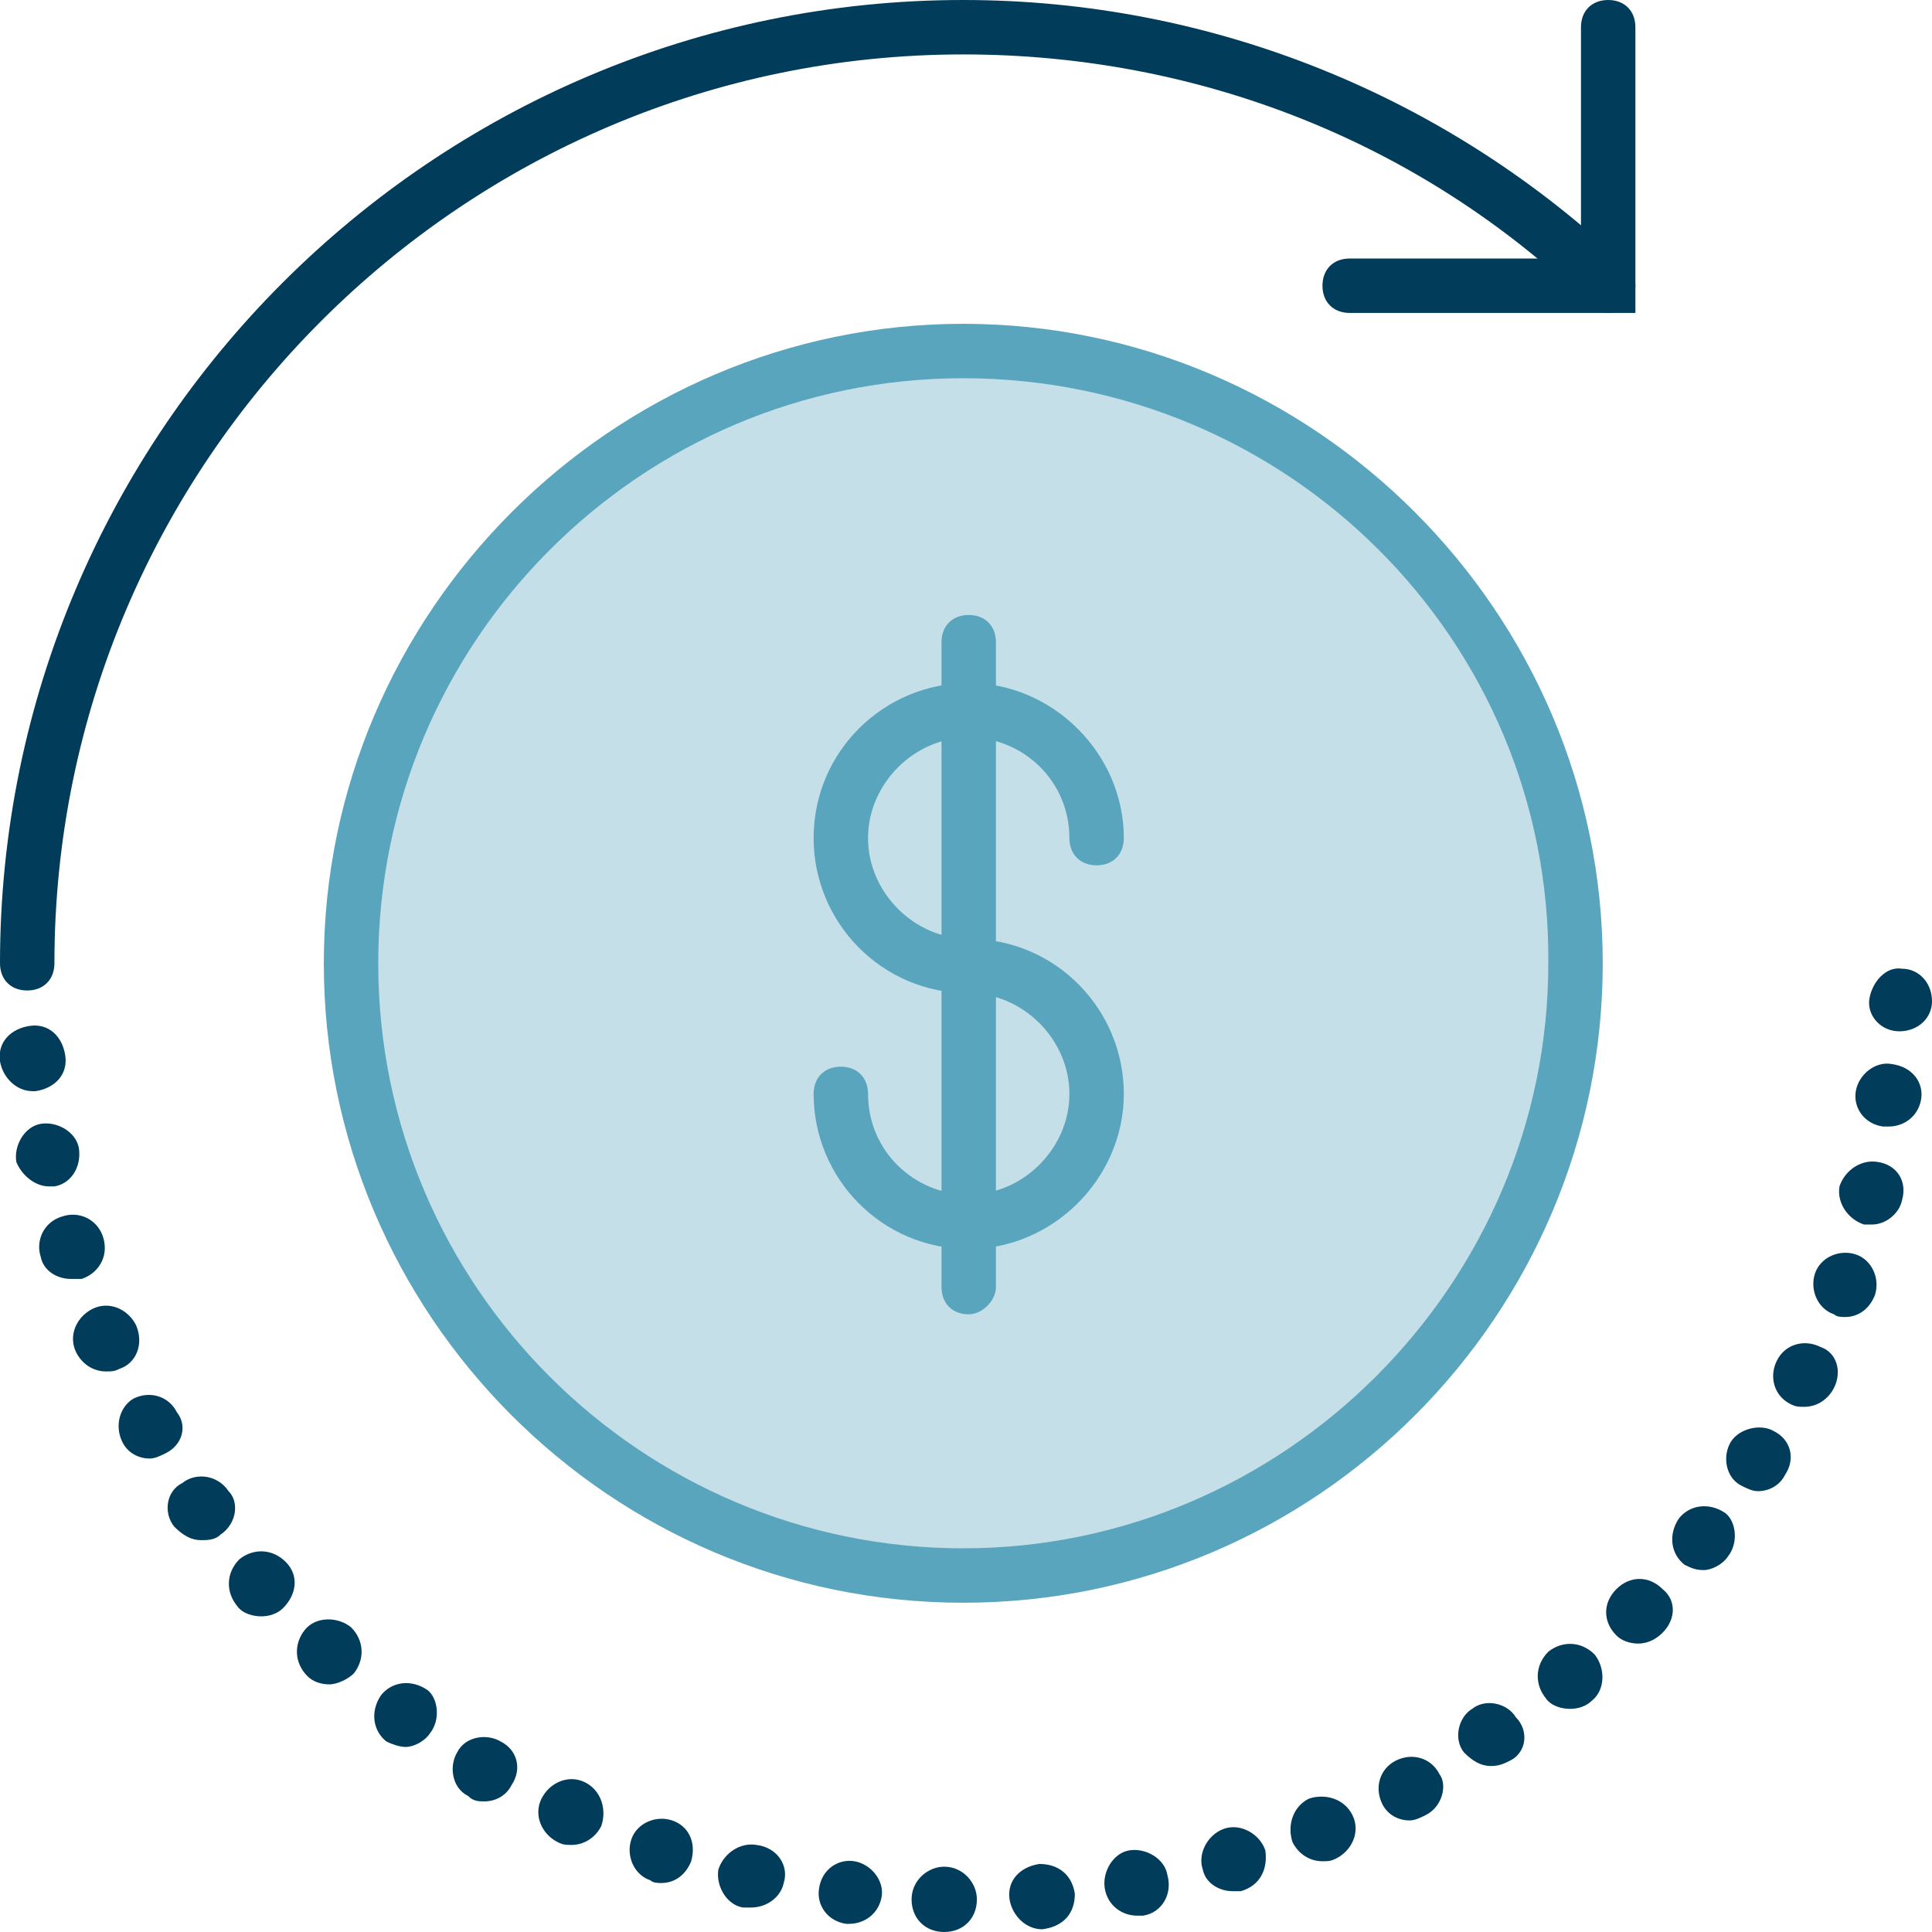
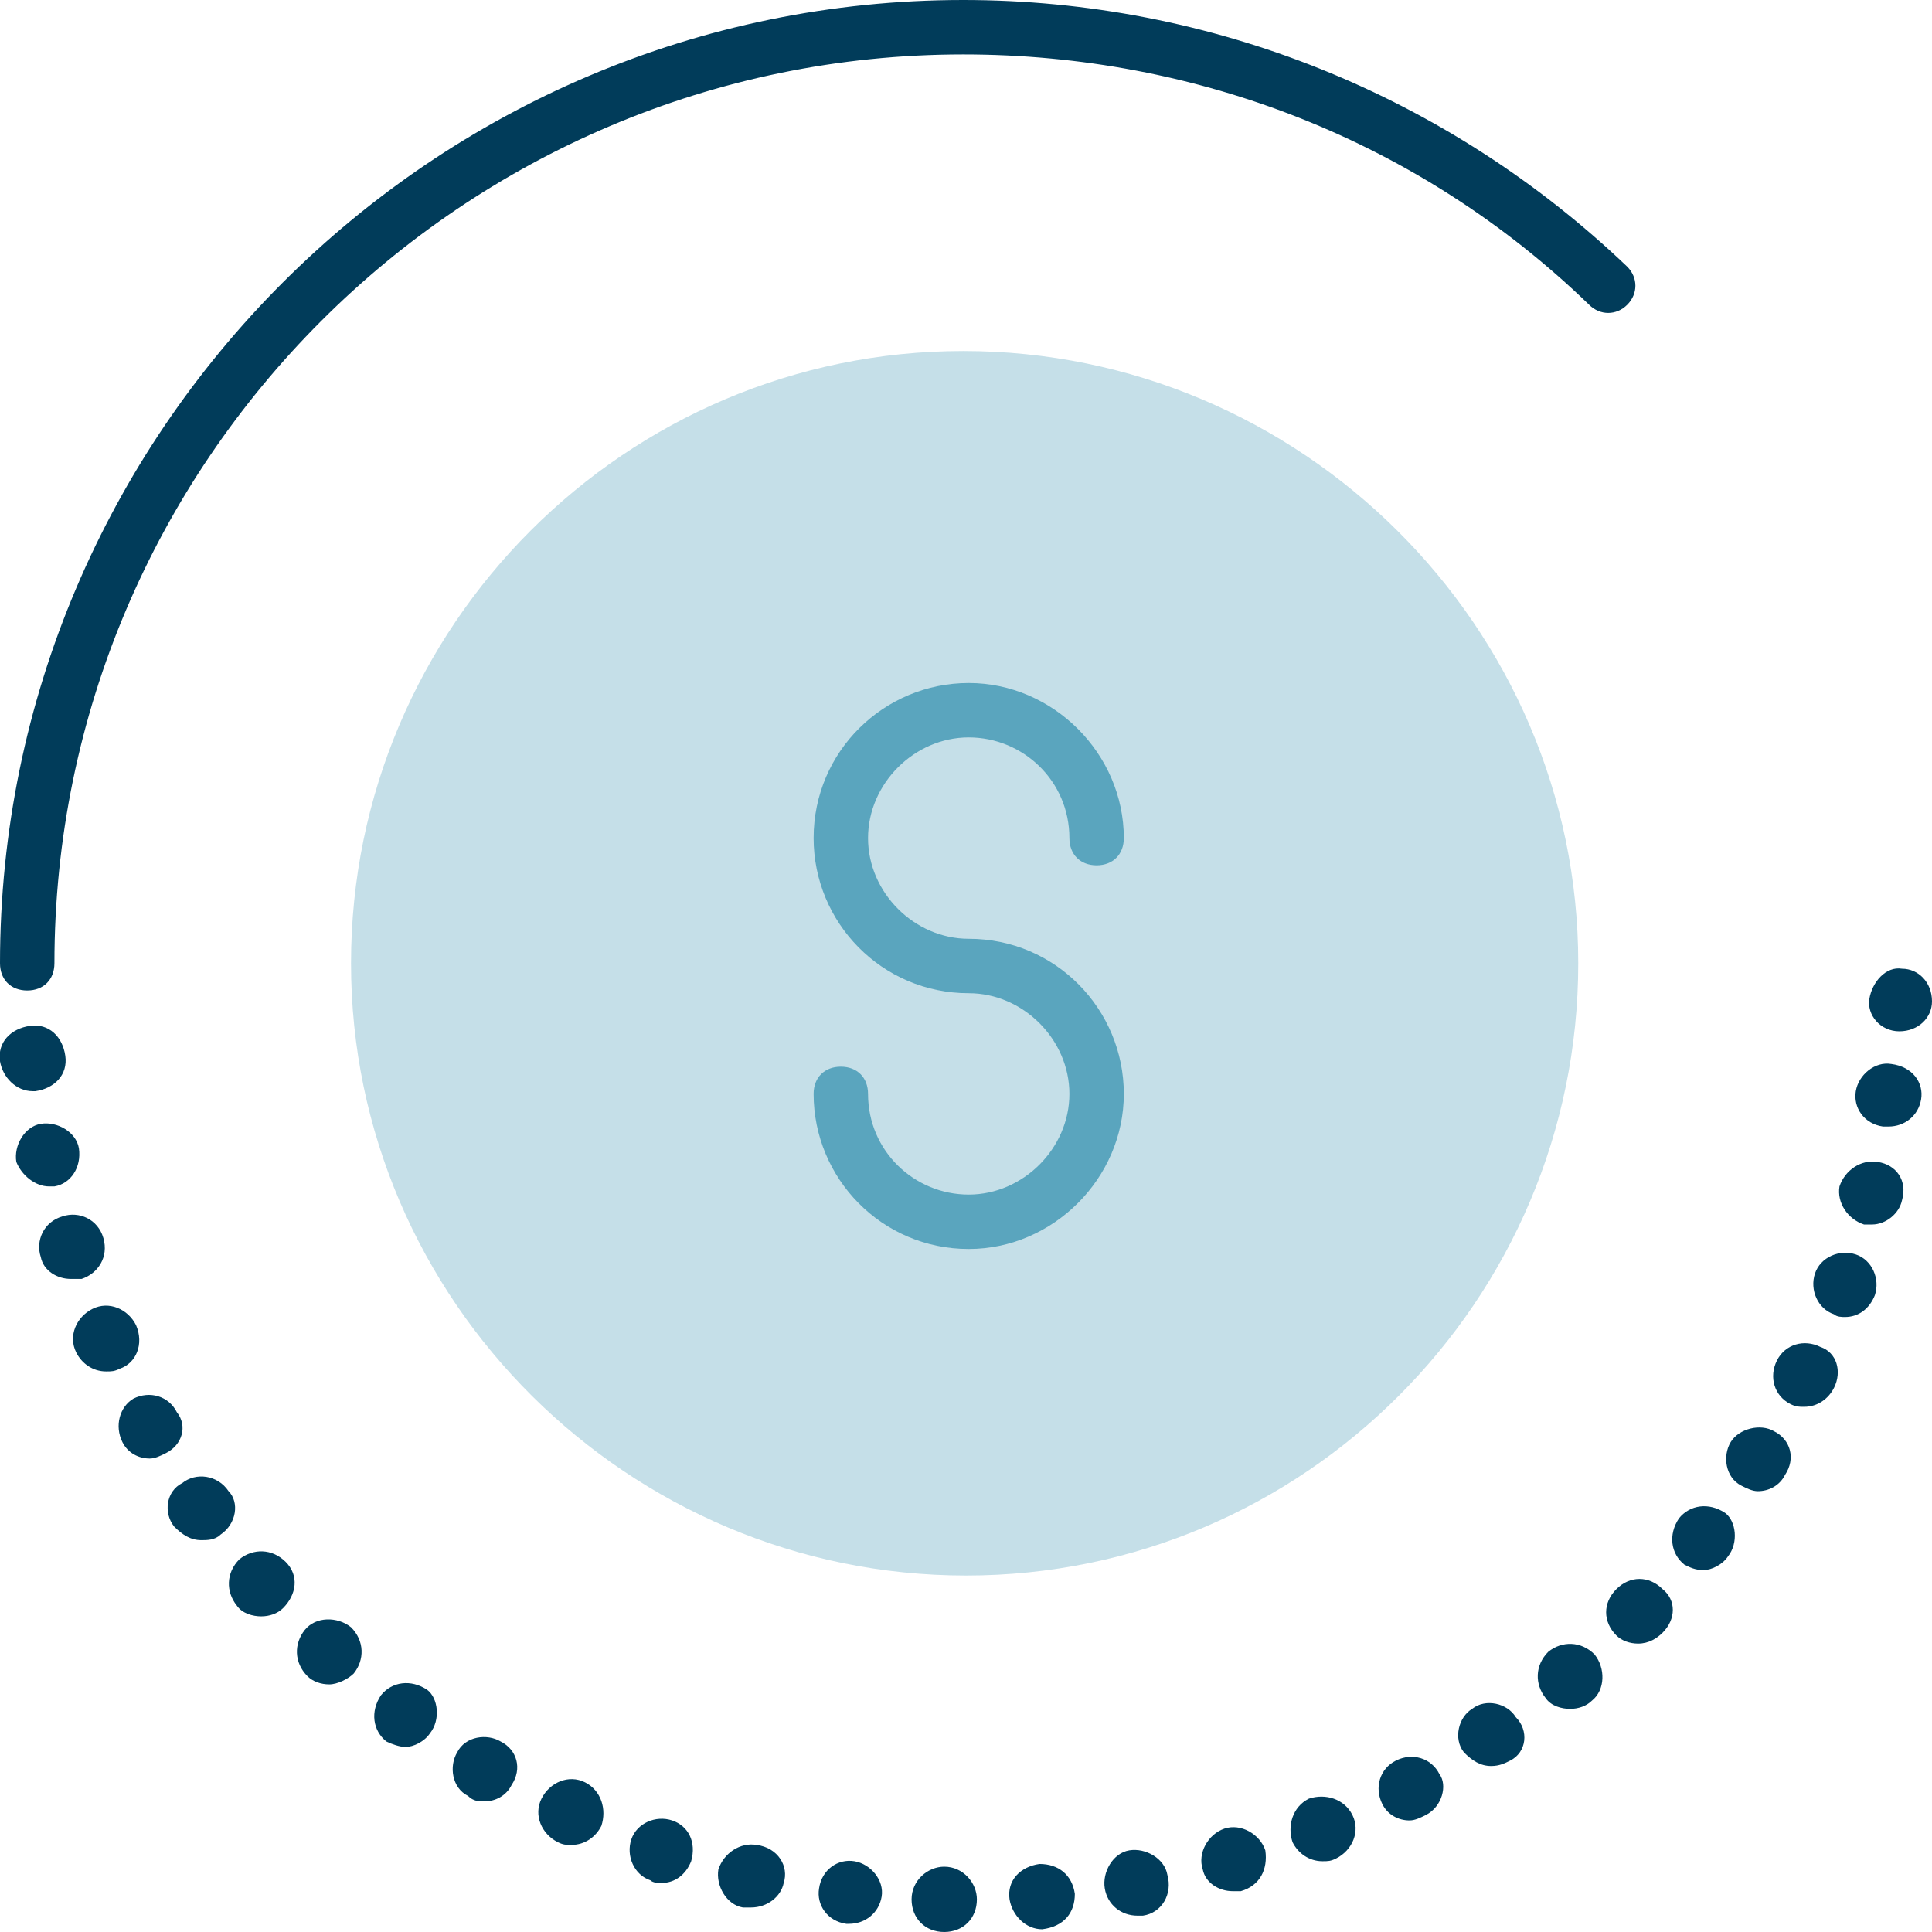
<svg xmlns="http://www.w3.org/2000/svg" version="1.1" id="Слой_1" x="0px" y="0px" viewBox="0 0 71 71" style="enable-background:new 0 0 71 71;" xml:space="preserve">
  <style type="text/css">
	.st0{fill:#013C5A;}
	.st1{fill:#C5DFE8;}
	.st2{fill:#5AA5BE;}
</style>
  <g id="_x35_2--Time-is-Money--_x28_business_x2C_-finance_x2C_-marketing_x29__1_" transform="translate(241, 946)">
    <g id="Stroke-954_1_">
      <path class="st0" d="M-240-909.6c-0.6,0-1-0.4-1-1c0-19.5,15.9-35.4,35.4-35.4c9.1,0,17.8,3.5,24.4,9.8c0.4,0.4,0.4,1,0,1.4    c-0.4,0.4-1,0.4-1.4,0c-6.2-6-14.4-9.2-23-9.2c-18.4,0-33.4,15-33.4,33.4C-239-910-239.4-909.6-240-909.6z" />
    </g>
    <g id="Stroke-955_1_">
-       <path class="st0" d="M-180.9-934.5h-10.5c-0.6,0-1-0.4-1-1s0.4-1,1-1h8.5v-8.5c0-0.6,0.4-1,1-1s1,0.4,1,1V-934.5z" />
-     </g>
+       </g>
    <g id="Fill-956_1_">
      <path class="st0" d="M-170-909.2c0,0.6-0.5,1.1-1.2,1.1h0c-0.7,0-1.2-0.6-1.1-1.2s0.6-1.2,1.2-1.1    C-170.5-910.4-170-909.9-170-909.2L-170-909.2z M-239.8-905.9c-0.6,0-1.1-0.5-1.2-1.1c-0.1-0.7,0.4-1.2,1.1-1.3    c0.7-0.1,1.2,0.4,1.3,1.1c0.1,0.7-0.4,1.2-1.1,1.3H-239.8z M-170.4-905.6c-0.1,0.6-0.6,1-1.2,1c0,0-0.1,0-0.2,0    c-0.7-0.1-1.1-0.7-1-1.3c0.1-0.6,0.7-1.1,1.3-1C-170.7-906.8-170.3-906.2-170.4-905.6L-170.4-905.6L-170.4-905.6z M-239-902.4    c-0.1,0-0.2,0-0.2,0c-0.5,0-1-0.4-1.2-0.9c-0.1-0.6,0.3-1.3,0.9-1.4c0.6-0.1,1.3,0.3,1.4,0.9C-238-903.1-238.4-902.5-239-902.4    L-239-902.4z M-171.1-901.9c-0.1,0.5-0.6,0.9-1.1,0.9c-0.1,0-0.2,0-0.3,0c-0.6-0.2-1-0.8-0.9-1.4c0.2-0.6,0.8-1,1.4-0.9    C-171.3-903.2-170.9-902.6-171.1-901.9L-171.1-901.9z M-238-899c-0.1,0-0.2,0-0.4,0c-0.5,0-1-0.3-1.1-0.8    c-0.2-0.6,0.1-1.3,0.8-1.5c0.6-0.2,1.3,0.1,1.5,0.8C-237-899.8-237.4-899.2-238-899L-238-899z M-172.1-898.4    c-0.2,0.5-0.6,0.8-1.1,0.8c-0.1,0-0.3,0-0.4-0.1c-0.6-0.2-0.9-0.9-0.7-1.5c0.2-0.6,0.9-0.9,1.5-0.7    C-172.2-899.7-171.9-899-172.1-898.4L-172.1-898.4z M-236.6-895.7c-0.2,0.1-0.3,0.1-0.5,0.1c-0.5,0-0.9-0.3-1.1-0.7    c-0.3-0.6,0-1.3,0.6-1.6c0.6-0.3,1.3,0,1.6,0.6C-235.7-896.6-236-895.9-236.6-895.7L-236.6-895.7z M-173.6-895    c-0.2,0.4-0.6,0.7-1.1,0.7c-0.2,0-0.3,0-0.5-0.1c-0.6-0.3-0.8-1-0.5-1.6c0.3-0.6,1-0.8,1.6-0.5    C-173.5-896.3-173.3-895.6-173.6-895L-173.6-895z M-234.9-892.6c-0.2,0.1-0.4,0.2-0.6,0.2c-0.4,0-0.8-0.2-1-0.6    c-0.3-0.6-0.1-1.3,0.4-1.6c0.6-0.3,1.3-0.1,1.6,0.5C-234.1-893.6-234.3-892.9-234.9-892.6L-234.9-892.6z M-175.4-891.8    c-0.2,0.4-0.6,0.6-1,0.6c-0.2,0-0.4-0.1-0.6-0.2c-0.6-0.3-0.7-1.1-0.4-1.6c0.3-0.5,1.1-0.7,1.6-0.4    C-175.2-893.1-175-892.4-175.4-891.8L-175.4-891.8z M-232.9-889.6c-0.2,0.2-0.5,0.2-0.7,0.2c-0.4,0-0.7-0.2-1-0.5    c-0.4-0.5-0.3-1.3,0.3-1.6c0.5-0.4,1.3-0.3,1.7,0.3C-232.2-890.8-232.3-890-232.9-889.6L-232.9-889.6z M-177.5-888.8    c-0.2,0.3-0.6,0.5-0.9,0.5c-0.3,0-0.5-0.1-0.7-0.2c-0.5-0.4-0.6-1.1-0.2-1.7c0.4-0.5,1.1-0.6,1.7-0.2    C-177.2-890.1-177.1-889.3-177.5-888.8L-177.5-888.8z M-230.6-886.9c-0.2,0.2-0.5,0.3-0.8,0.3c-0.3,0-0.7-0.1-0.9-0.4    c-0.4-0.5-0.4-1.2,0.1-1.7c0.5-0.4,1.2-0.4,1.7,0.1h0C-230-888.1-230.1-887.4-230.6-886.9L-230.6-886.9z M-179.9-886    c-0.2,0.2-0.5,0.4-0.9,0.4c-0.3,0-0.6-0.1-0.8-0.3c-0.5-0.5-0.5-1.2,0-1.7c0.5-0.5,1.2-0.5,1.7,0    C-179.4-887.2-179.4-886.5-179.9-886L-179.9-886L-179.9-886z M-228-884.5c-0.2,0.2-0.6,0.4-0.9,0.4c-0.3,0-0.6-0.1-0.8-0.3    c-0.5-0.5-0.5-1.2-0.1-1.7c0.4-0.5,1.2-0.5,1.7-0.1C-227.6-885.7-227.6-885-228-884.5L-228-884.5z M-182.5-883.5    c-0.2,0.2-0.5,0.3-0.8,0.3c-0.3,0-0.7-0.1-0.9-0.4c-0.4-0.5-0.4-1.2,0.1-1.7c0.5-0.4,1.2-0.4,1.7,0.1    C-182-884.7-182-883.9-182.5-883.5L-182.5-883.5z M-225.2-882.3c-0.2,0.3-0.6,0.5-0.9,0.5c-0.2,0-0.5-0.1-0.7-0.2    c-0.5-0.4-0.6-1.1-0.2-1.7c0.4-0.5,1.1-0.6,1.7-0.2C-224.9-883.6-224.8-882.8-225.2-882.3L-225.2-882.3z M-185.5-881.3    c-0.2,0.1-0.4,0.2-0.7,0.2c-0.4,0-0.7-0.2-1-0.5c-0.4-0.5-0.2-1.3,0.3-1.6c0.5-0.4,1.3-0.2,1.6,0.3    C-184.8-882.4-184.9-881.6-185.5-881.3L-185.5-881.3z M-222.2-880.4c-0.2,0.4-0.6,0.6-1,0.6c-0.2,0-0.4,0-0.6-0.2    c-0.6-0.3-0.7-1.1-0.4-1.6c0.3-0.6,1.1-0.7,1.6-0.4C-222-881.7-221.8-881-222.2-880.4L-222.2-880.4z M-188.6-879.3    c-0.2,0.1-0.4,0.2-0.6,0.2c-0.4,0-0.8-0.2-1-0.6c-0.3-0.6-0.1-1.3,0.5-1.6c0.6-0.3,1.3-0.1,1.6,0.5    C-187.8-880.4-188-879.6-188.6-879.3L-188.6-879.3z M-218.9-878.9c-0.2,0.4-0.6,0.7-1.1,0.7c-0.2,0-0.3,0-0.5-0.1    c-0.6-0.3-0.9-1-0.6-1.6c0.3-0.6,1-0.9,1.6-0.6C-218.9-880.2-218.7-879.5-218.9-878.9L-218.9-878.9z M-191.9-877.7    c-0.2,0.1-0.3,0.1-0.5,0.1c-0.5,0-0.9-0.3-1.1-0.7c-0.2-0.6,0-1.3,0.6-1.6c0.6-0.2,1.3,0,1.6,0.6    C-191-878.7-191.3-878-191.9-877.7L-191.9-877.7z M-215.6-877.6c-0.2,0.5-0.6,0.8-1.1,0.8c-0.1,0-0.3,0-0.4-0.1    c-0.6-0.2-0.9-0.9-0.7-1.5c0.2-0.6,0.9-0.9,1.5-0.7C-215.7-878.9-215.4-878.3-215.6-877.6L-215.6-877.6z M-195.4-876.5    c-0.1,0-0.2,0-0.3,0c-0.5,0-1-0.3-1.1-0.8c-0.2-0.6,0.2-1.3,0.8-1.5c0.6-0.2,1.3,0.2,1.5,0.8    C-194.4-877.3-194.7-876.7-195.4-876.5L-195.4-876.5z M-212.2-876.8c-0.1,0.5-0.6,0.9-1.2,0.9c-0.1,0-0.2,0-0.3,0    c-0.6-0.1-1-0.8-0.9-1.4c0.2-0.6,0.8-1,1.4-0.9C-212.4-878.1-212-877.4-212.2-876.8L-212.2-876.8z M-199-875.6c-0.1,0-0.1,0-0.2,0    c-0.6,0-1.1-0.4-1.2-1c-0.1-0.6,0.3-1.3,0.9-1.4c0.6-0.1,1.3,0.3,1.4,0.9C-197.9-876.4-198.3-875.7-199-875.6L-199-875.6    L-199-875.6z M-208.6-876.3c-0.1,0.6-0.6,1-1.2,1h-0.1c-0.7-0.1-1.1-0.7-1-1.3c0.1-0.7,0.7-1.1,1.3-1    C-209-877.5-208.5-876.9-208.6-876.3L-208.6-876.3z M-202.7-875.1c-0.6,0-1.1-0.5-1.2-1.1c-0.1-0.7,0.4-1.2,1.1-1.3    c0.7,0,1.2,0.4,1.3,1.1C-201.5-875.7-201.9-875.2-202.7-875.1L-202.7-875.1z M-205.1-876.2c0,0.7-0.5,1.2-1.2,1.2h0v0    c-0.7,0-1.2-0.5-1.2-1.2c0-0.7,0.6-1.2,1.2-1.2v0C-205.6-877.4-205.1-876.8-205.1-876.2L-205.1-876.2z" />
    </g>
    <g id="Fill-957_3_">
      <path class="st1" d="M-228.1-910.6c0-12.4,10.1-22.5,22.5-22.5S-183-923-183-910.6s-10.1,22.5-22.5,22.5S-228.1-898.2-228.1-910.6    " />
    </g>
    <g id="Stroke-958_3_">
-       <path class="st2" d="M-205.6-887.1c-13,0-23.5-10.6-23.5-23.5s10.6-23.5,23.5-23.5s23.5,10.6,23.5,23.5S-192.6-887.1-205.6-887.1z     M-205.6-932.1c-11.9,0-21.5,9.7-21.5,21.5c0,11.9,9.7,21.5,21.5,21.5s21.5-9.7,21.5-21.5C-184-922.5-193.7-932.1-205.6-932.1z" />
-     </g>
+       </g>
    <g id="Stroke-959_2_">
      <path class="st2" d="M-205.4-900.1c-3.2,0-5.7-2.6-5.7-5.7c0-0.6,0.4-1,1-1s1,0.4,1,1c0,2.1,1.7,3.7,3.7,3.7s3.7-1.7,3.7-3.7    s-1.7-3.7-3.7-3.7c-3.2,0-5.7-2.6-5.7-5.7c0-3.2,2.6-5.7,5.7-5.7s5.7,2.6,5.7,5.7c0,0.6-0.4,1-1,1s-1-0.4-1-1    c0-2.1-1.7-3.7-3.7-3.7s-3.7,1.7-3.7,3.7s1.7,3.7,3.7,3.7c3.2,0,5.7,2.6,5.7,5.7S-202.3-900.1-205.4-900.1z" />
    </g>
    <g id="Stroke-960_2_">
-       <path class="st2" d="M-205.4-897.7c-0.6,0-1-0.4-1-1v-23.7c0-0.6,0.4-1,1-1c0.6,0,1,0.4,1,1v23.7    C-204.4-898.2-204.9-897.7-205.4-897.7z" />
-     </g>
+       </g>
  </g>
</svg>